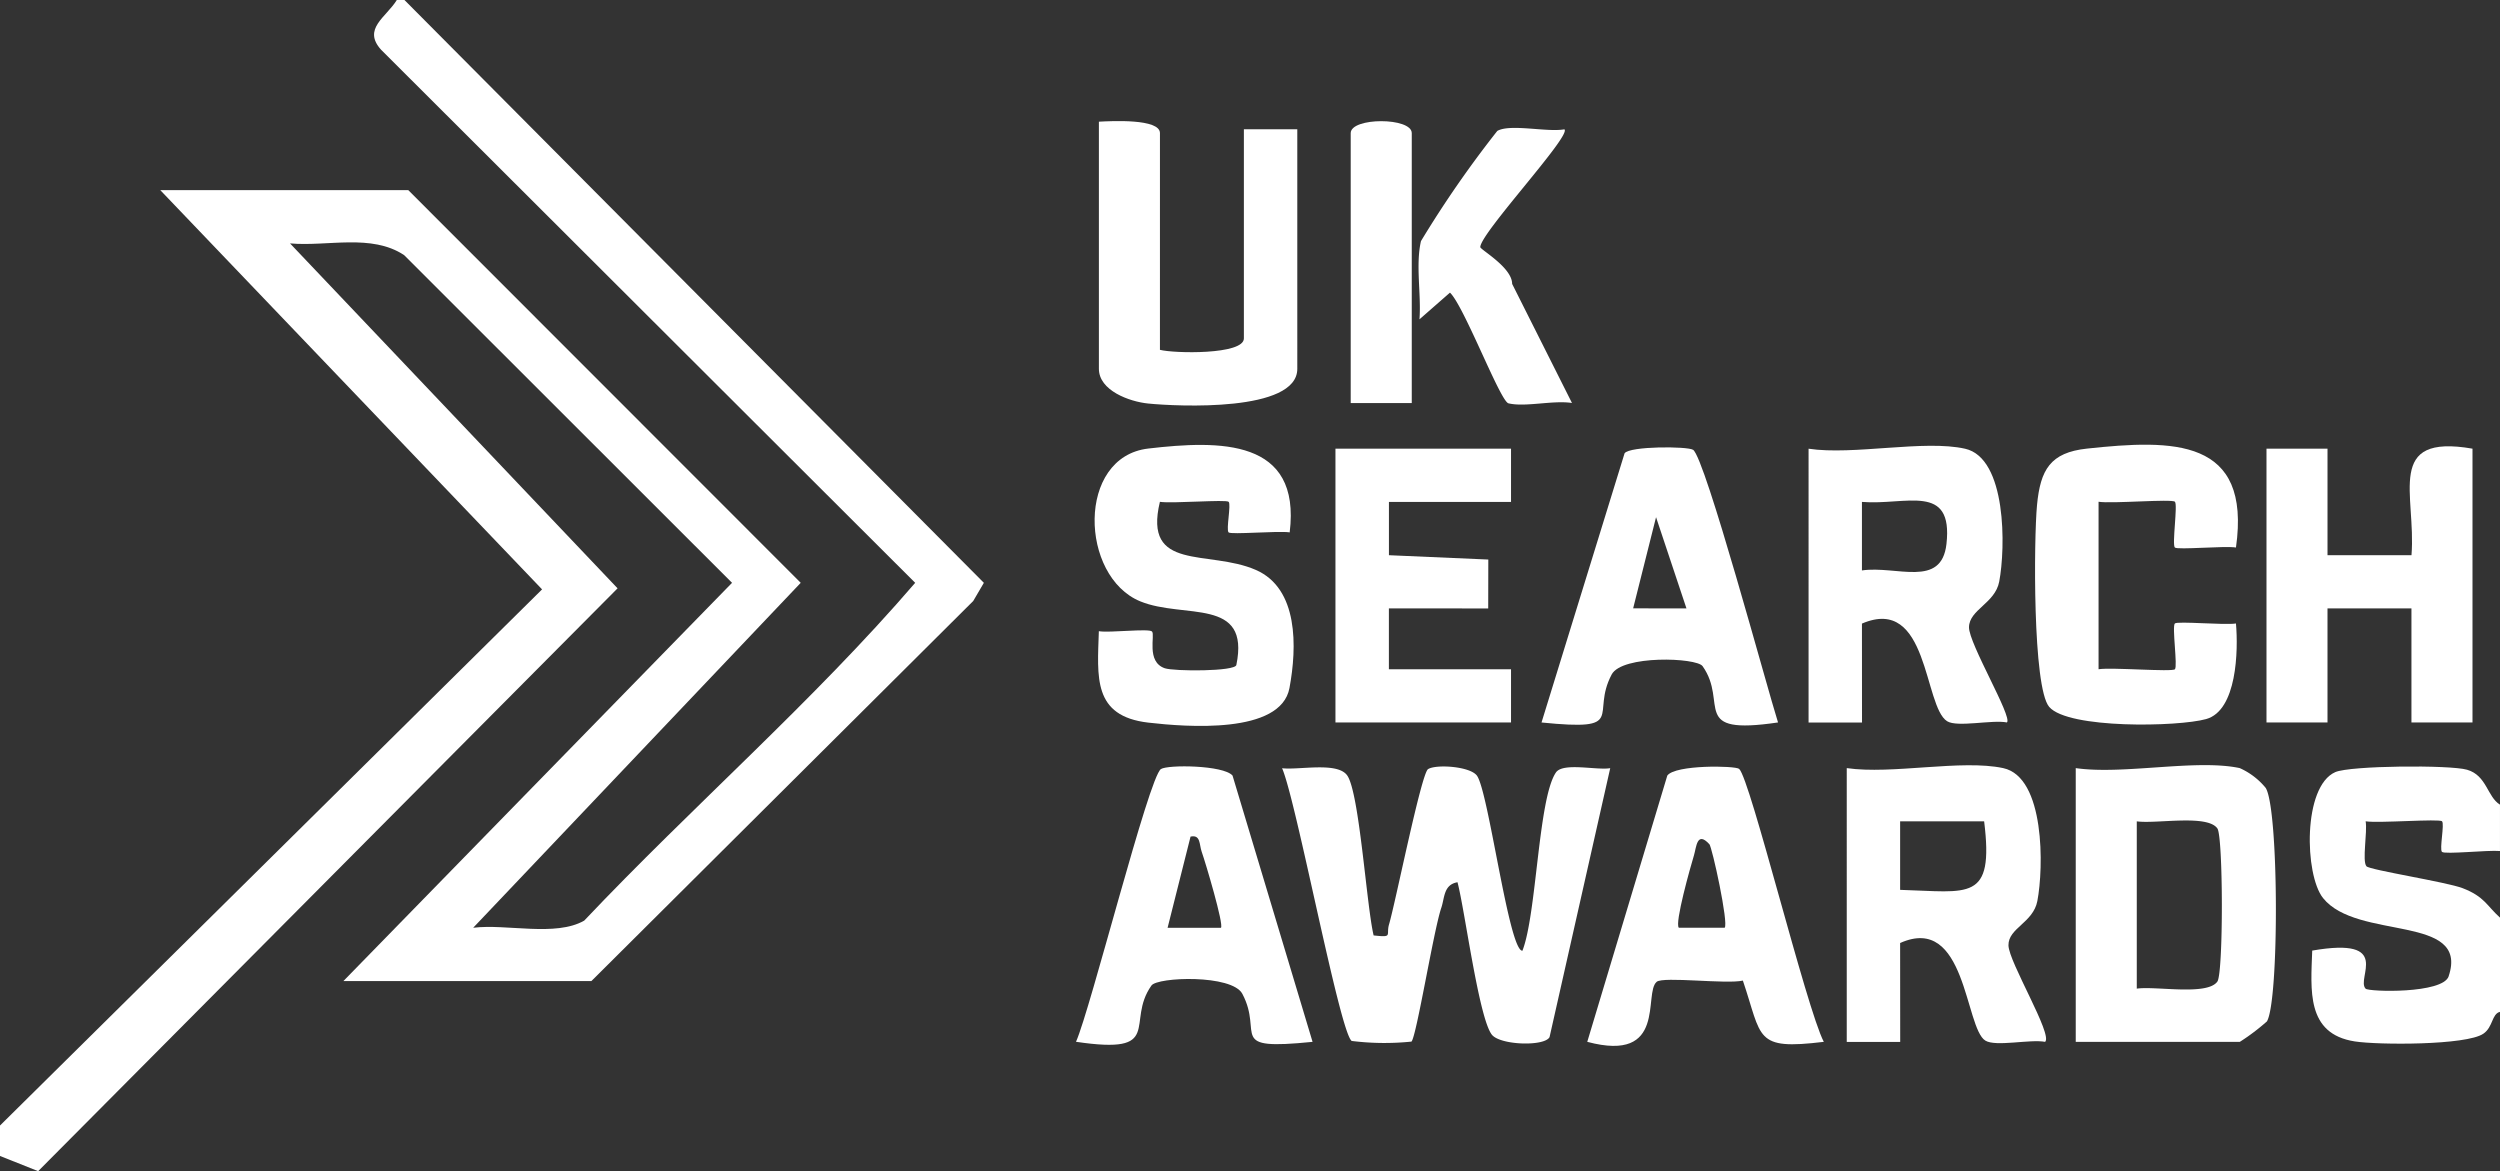
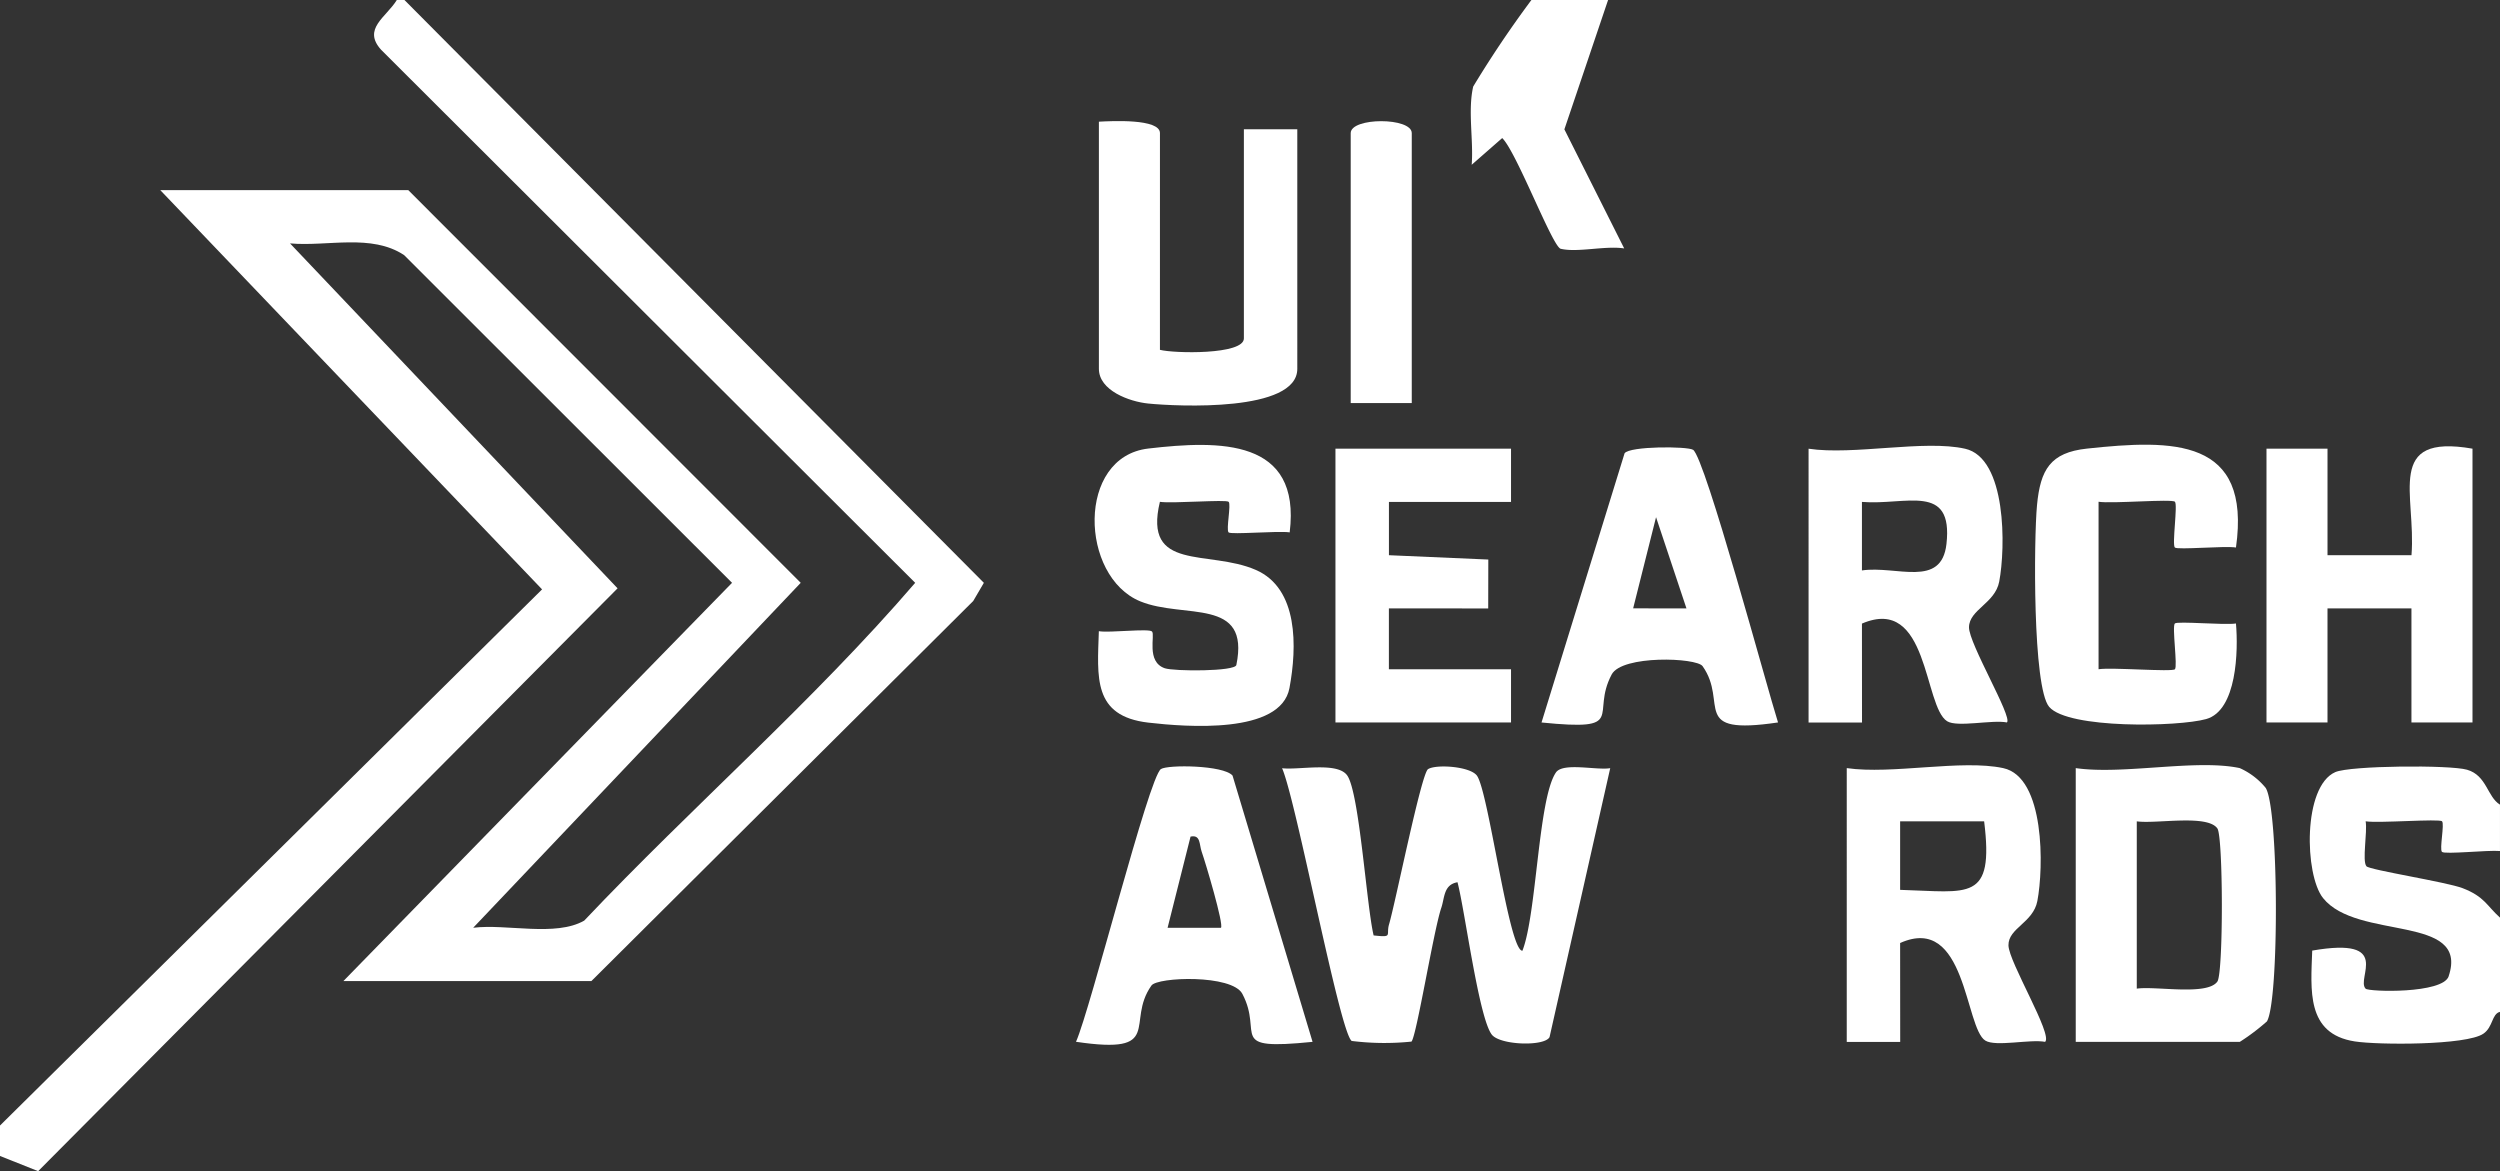
<svg xmlns="http://www.w3.org/2000/svg" id="Group_3466" data-name="Group 3466" width="224.014" height="104.944" viewBox="0 0 224.014 104.944">
  <rect x="0" y="0" width="224.014" height="104.944" fill="#333333" stroke="none" />
  <defs>
    <clipPath id="clip-path">
      <rect id="Rectangle_2484" data-name="Rectangle 2484" width="224.014" height="104.944" fill="#fff" />
    </clipPath>
  </defs>
  <g id="Group_2925" data-name="Group 2925" clip-path="url(#clip-path)">
    <path id="Path_1543" data-name="Path 1543" d="M36.241,0,88.16,52.224l-.953,1.629L52.994,87.907H30.771L65.595,52.224,36.21,22.859c-2.934-1.942-6.857-.75-10.222-1.049l29.35,30.908L3.419,104.943,0,103.58v-2.726L48.573,52.812,14.36,17.036H36.583L71.749,52.224,42.4,83.133c2.983-.371,7.377.831,9.949-.641C62.042,72.251,72.86,62.856,82.006,52.224L34.15,4.46c-1.7-1.88.464-2.916,1.407-4.461Z" transform="translate(0 0)" fill="#fff" />
    <path id="Path_1544" data-name="Path 1544" d="M175.7,115.275c1.777.193,1.088-.006,1.382-1,.571-1.931,2.887-13.515,3.492-13.9.711-.455,3.741-.256,4.372.572,1.046,1.372,2.864,15.73,4.084,15.7,1.281-3.268,1.411-13.63,3-15.969.634-.936,3.675-.176,4.868-.392l-5.437,24.1c-.453.859-4.454.73-5.181-.231-1.167-1.541-2.4-11.106-3.067-13.646-1.256.213-1.148,1.4-1.453,2.294-.686,2.014-2.23,11.558-2.673,11.985a23.74,23.74,0,0,1-5.35-.057c-1.064-.683-4.963-21.514-6.242-24.439,1.519.182,4.958-.6,5.837.649,1.092,1.55,1.733,11.72,2.368,14.34" transform="translate(-52.613 -31.455)" fill="#fff" />
    <path id="Path_1545" data-name="Path 1545" d="M314.206,118.932c-.534,1.59-7.171,1.4-7.444,1.115-.893-.924,2.5-4.678-4.786-3.414-.12,3.521-.565,7.454,3.807,8.138,2.1.329,10.008.359,11.531-.692.877-.6.739-1.775,1.49-1.958v-8.44c-1.191-1.069-1.385-1.881-3.346-2.639-1.446-.559-8.338-1.629-8.624-1.965-.4-.471.1-3.074-.071-4.028,1.149.186,6.61-.25,6.846,0s-.245,2.488-.008,2.737,4.116-.173,5.2-.075v-4.154c-1.149-.7-1.179-2.617-2.95-3.13-1.537-.446-10.467-.374-11.807.213-2.918,1.279-2.765,9.187-1.1,11.283,3.059,3.84,13.141,1.4,11.256,7.012" transform="translate(-94.789 -31.455)" fill="#fff" />
    <path id="Path_1546" data-name="Path 1546" d="M285.875,100.226A6.334,6.334,0,0,1,288.2,102c1.184,1.875,1.213,19.09.11,20.922a19.307,19.307,0,0,1-2.431,1.835h-14.7V100.226c4.243.617,10.791-.837,14.7,0m-9.231,19.762c1.689-.252,6.321.654,7.223-.638.544-.778.524-12.969,0-13.716-.9-1.29-5.506-.388-7.223-.638Z" transform="translate(-85.181 -31.399)" fill="#fff" />
    <path id="Path_1547" data-name="Path 1547" d="M255.282,100.231c3.765.807,3.63,8.95,3.062,11.91-.374,1.954-2.608,2.416-2.589,3.969.019,1.486,4,8.019,3.285,8.65-1.344-.257-4.421.463-5.355-.111-1.839-1.129-1.708-11.4-7.637-8.746l.007,8.865-4.79,0V100.231c4.054.588,10.282-.8,14.018,0M253.576,105h-7.528v6.14c6.174.172,8.429,1.117,7.528-6.14" transform="translate(-75.786 -31.404)" fill="#fff" />
    <path id="Path_1548" data-name="Path 1548" d="M250.3,58.5c3.743.844,3.637,8.893,3.062,11.91-.372,1.951-2.682,2.5-2.708,4.084-.023,1.46,3.927,8.06,3.4,8.534-1.332-.259-4.447.461-5.358-.108-2.114-1.321-1.636-11.333-7.634-8.75l.006,8.865-4.789,0V58.5c4,.606,10.368-.823,14.017,0m-9.235,10.907c3.1-.455,7.128,1.618,7.574-2.372.618-5.521-3.647-3.442-7.574-3.768Z" transform="translate(-74.221 -18.293)" fill="#fff" />
    <path id="Path_1549" data-name="Path 1549" d="M301.568,58.522v9.541l7.525,0c.435-5.431-2.422-10.914,5.466-9.544V83.054h-5.47V72.832h-7.522V83.054H296.1V58.522Z" transform="translate(-93.01 -18.316)" fill="#fff" />
    <path id="Path_1550" data-name="Path 1550" d="M161.771,124.807c-7.791.785-4.364-.656-6.29-4.3-.93-1.759-7.6-1.521-8.148-.747-2.35,3.324,1.235,6.228-6.759,5.041,1.3-2.922,6.532-23.744,7.61-24.439.629-.405,5.586-.357,6.416.582Zm-8.209-10.222c.279-.265-1.384-5.848-1.724-6.806-.232-.654-.08-1.563-1-1.364l-2.057,8.169Z" transform="translate(-44.158 -31.451)" fill="#fff" />
    <path id="Path_1551" data-name="Path 1551" d="M160.485,65.963c-1-.158-5.27.223-5.477,0-.237-.25.244-2.488.008-2.738-.217-.23-5.089.172-6.161,0-1.521,6.312,4.348,4.254,8.591,6.1,3.833,1.665,3.7,6.921,3.019,10.585-.776,4.169-9.257,3.49-12.646,3.1-5-.58-4.565-4.078-4.435-8.193.964.167,4.484-.267,4.765.028.3.32-.547,2.712,1.142,3.292.831.286,6.317.3,6.415-.294,1.262-6.121-4.69-4.09-8.61-5.7-5.416-2.223-5.733-12.944.723-13.693,6.4-.743,13.7-.909,12.666,7.511" transform="translate(-44.921 -18.259)" fill="#fff" />
-     <path id="Path_1552" data-name="Path 1552" d="M220.974,100.359c.991.855,6.033,21.5,7.587,24.458-6.25.758-5.5-.324-7.252-5.49-1.425.343-7.138-.385-7.722.11-1.215,1.031.971,7.3-6.222,5.38l7.172-23.858c.709-.989,6.1-.894,6.438-.6M218.3,107.1c-1.115-1.209-1.156.288-1.372,1-.3.992-1.75,6.1-1.357,6.491l4.107,0c.369-.368-1.119-7.216-1.377-7.5" transform="translate(-65.138 -31.462)" fill="#fff" />
    <path id="Path_1553" data-name="Path 1553" d="M271.557,78.221c1.154-.189,6.586.262,6.842,0s-.272-3.827-.007-4.1c.228-.231,4.47.164,5.477,0,.212,2.426.095,7.8-2.676,8.566-2.516.7-12.346.892-14.057-1.089-1.495-1.73-1.379-15.085-1.095-18.079.3-3.177,1.187-4.716,4.478-5.069,7.71-.826,14.742-.981,13.35,8.863-1.007-.164-5.249.231-5.477,0-.265-.268.272-3.827.007-4.1s-5.688.192-6.842,0Z" transform="translate(-83.514 -18.253)" fill="#fff" />
    <path id="Path_1554" data-name="Path 1554" d="M214.968,58.658c1.081.689,6.659,21.445,7.615,24.434-8,1.185-4.409-1.718-6.76-5.043-.547-.773-7.218-1.012-8.148.747-1.924,3.638,1.5,5.081-6.285,4.3l7.443-24.123c.465-.65,5.632-.632,6.135-.311m-.591,14.211L211.652,64.7,209.6,72.869Z" transform="translate(-63.261 -18.357)" fill="#fff" />
    <path id="Path_1555" data-name="Path 1555" d="M190.2,58.619v4.77h-10.94l0,4.774,8.905.388-.009,4.383-8.9-.008,0,5.455H190.2v4.77H174.468V58.619Z" transform="translate(-54.804 -18.413)" fill="#fff" />
    <path id="Path_1556" data-name="Path 1556" d="M149.033,36.315c1.218.324,7.522.467,7.522-1.022V16.553h4.786V38.019c0,3.888-10.722,3.372-13.373,3.106-1.674-.169-4.405-1.165-4.405-3.106V15.872c1.106-.061,5.471-.293,5.471,1.022Z" transform="translate(-45.096 -4.968)" fill="#fff" />
-     <path id="Path_1557" data-name="Path 1557" d="M198.392,16.842c.689.512-7.5,9.268-7.536,10.549-.008.224,2.853,1.813,2.856,3.3l5.361,10.67c-1.693-.266-4.184.393-5.692.03-.737-.177-3.986-8.738-5.241-9.919l-2.733,2.393c.172-2.238-.361-4.842.135-7.01a96.875,96.875,0,0,1,6.84-9.872c1.151-.662,4.466.138,6.01-.144" transform="translate(-58.215 -5.251)" fill="#fff" />
+     <path id="Path_1557" data-name="Path 1557" d="M198.392,16.842l5.361,10.67c-1.693-.266-4.184.393-5.692.03-.737-.177-3.986-8.738-5.241-9.919l-2.733,2.393c.172-2.238-.361-4.842.135-7.01a96.875,96.875,0,0,1,6.84-9.872c1.151-.662,4.466.138,6.01-.144" transform="translate(-58.215 -5.251)" fill="#fff" />
    <path id="Path_1558" data-name="Path 1558" d="M181.933,41.088h-5.471V16.9c0-1.427,5.471-1.428,5.471,0Z" transform="translate(-55.431 -4.971)" fill="#fff" />
  </g>
</svg>